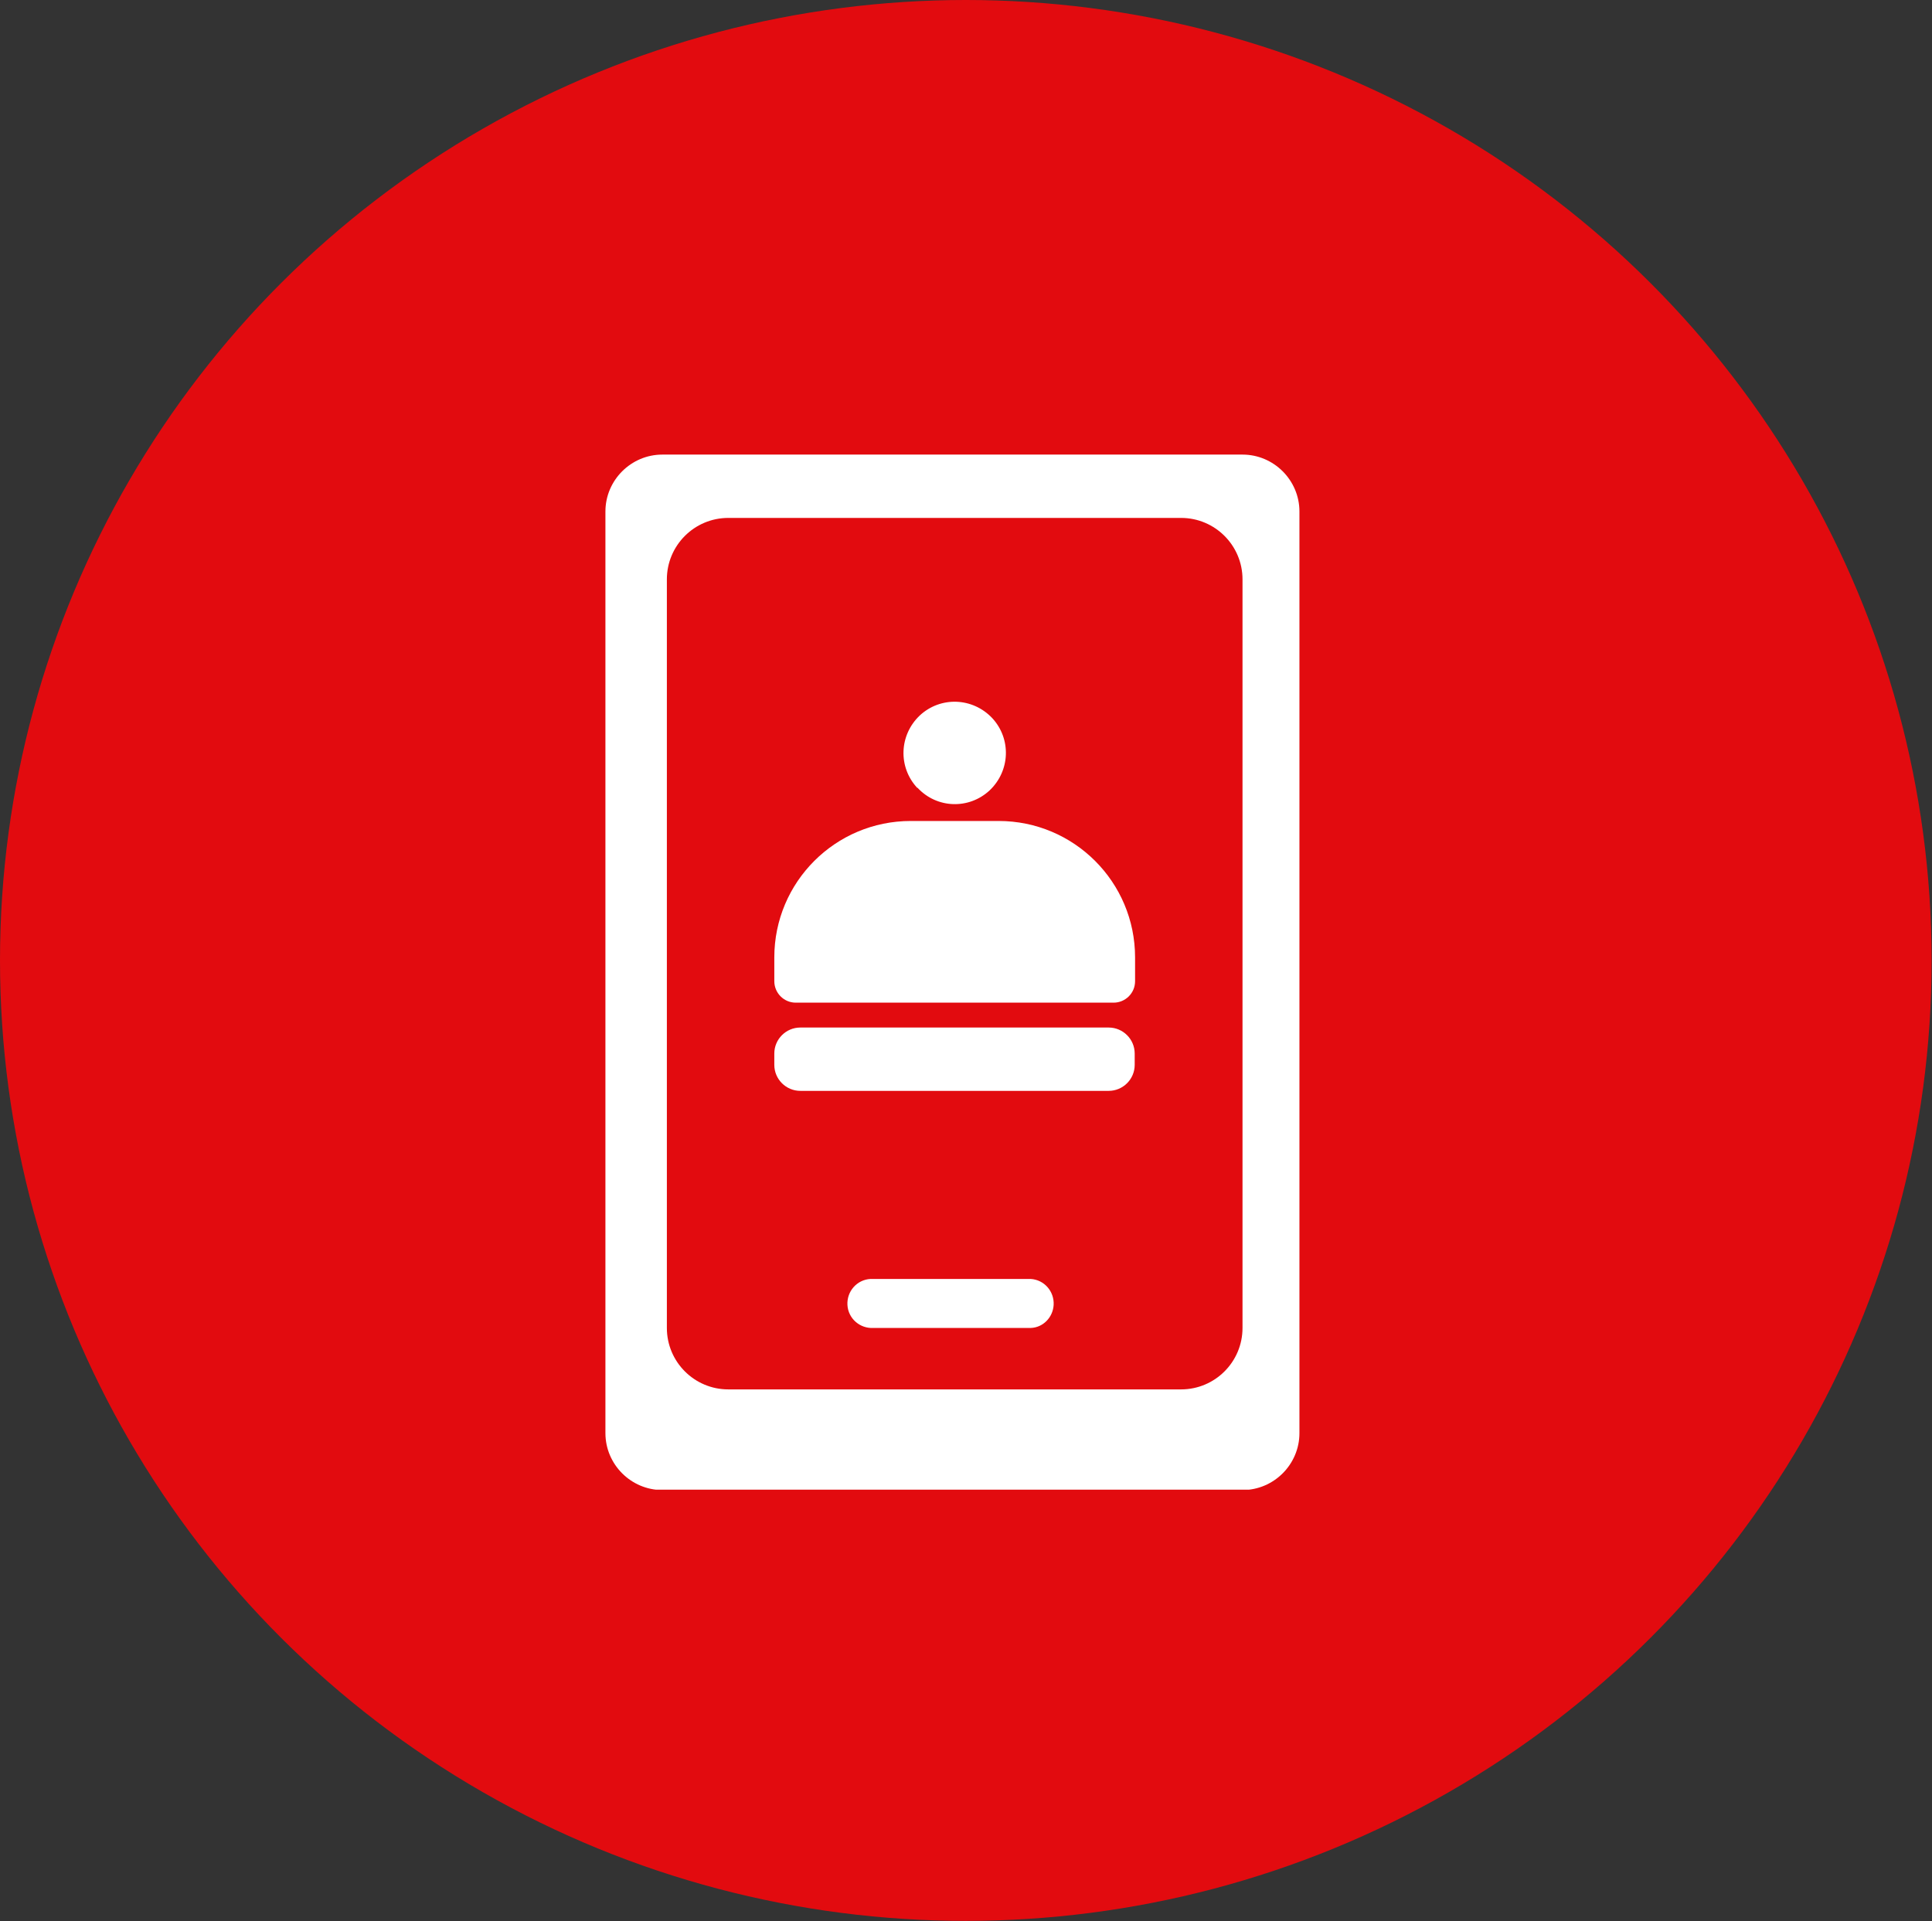
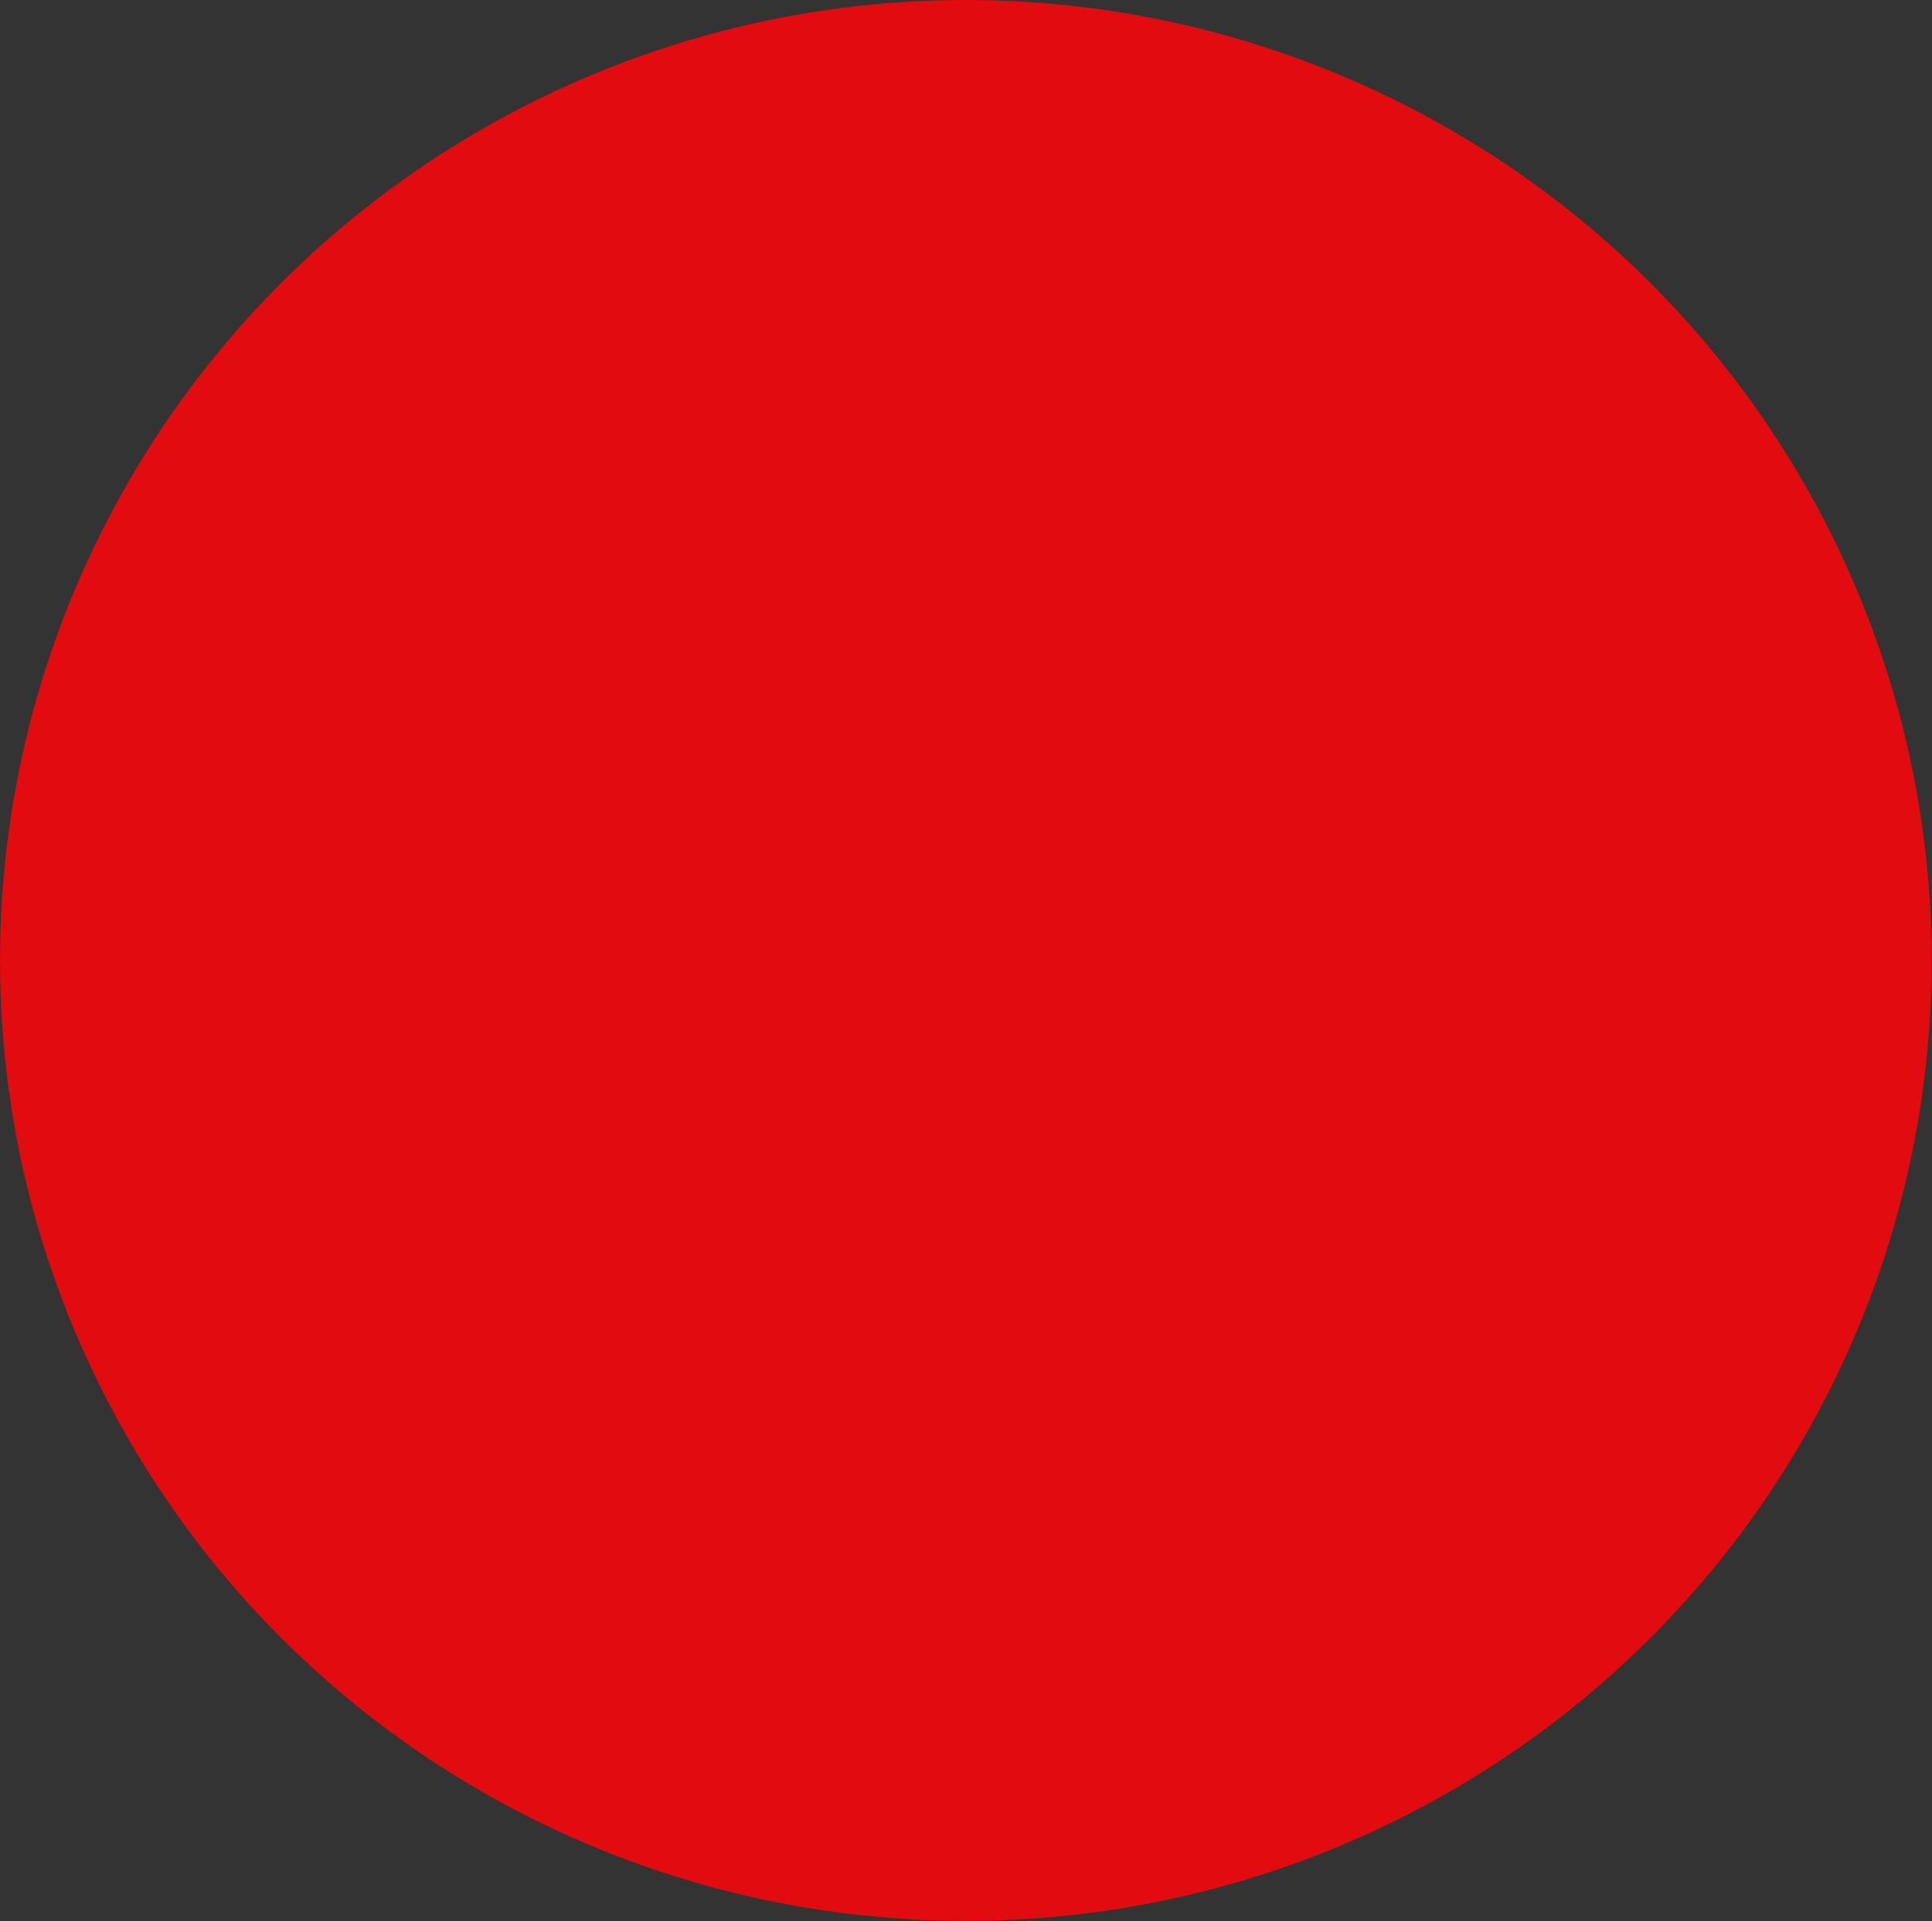
<svg xmlns="http://www.w3.org/2000/svg" id="Capa_2" data-name="Capa 2" viewBox="0 0 51.25 50.97">
  <rect x="0" y="0" width="51.25" height="50.97" fill="#333333" stroke="none" />
  <defs>
    <style> .cls-1 { fill: none; } .cls-2 { fill: #fff; } .cls-3 { fill: #e20b0f; } .cls-4 { clip-path: url(#clippath); } </style>
    <clipPath id="clippath">
-       <rect class="cls-1" x="16.06" y="12.06" width="18.41" height="27.46" />
-     </clipPath>
+       </clipPath>
  </defs>
  <g id="Capa_1-2" data-name="Capa 1">
    <g>
      <ellipse id="Elipse_150" data-name="Elipse 150" class="cls-3" cx="25.62" cy="25.48" rx="25.62" ry="25.48" />
      <g id="Grupo_4561" data-name="Grupo 4561">
        <g class="cls-4">
          <g id="Grupo_4560" data-name="Grupo 4560">
-             <path id="Trazado_2623" data-name="Trazado 2623" class="cls-2" d="M32.96,12.06h-15.39c-.83,0-1.51.68-1.51,1.51h0v24.45c0,.83.68,1.51,1.51,1.51h15.39c.83,0,1.51-.68,1.51-1.51h0V13.57c0-.83-.68-1.51-1.51-1.51h0M32.96,35.23c0,.9-.73,1.63-1.63,1.63h-12.01c-.9,0-1.63-.73-1.63-1.63h0V15.37c0-.9.73-1.63,1.63-1.63h12.01c.9,0,1.63.73,1.63,1.63h0v19.86Z" />
            <path id="Trazado_2624" data-name="Trazado 2624" class="cls-2" d="M27.35,35.23h-4.18c-.36.02-.67-.25-.69-.61-.02-.36.25-.67.61-.69.02,0,.05,0,.07,0h4.18c.36.02.63.33.61.69-.02.33-.28.6-.61.61" />
-             <path id="Trazado_2625" data-name="Trazado 2625" class="cls-2" d="M29.53,26.6h-8.42c-.32,0-.57-.26-.57-.57v-.63c0-2,1.62-3.62,3.62-3.62h2.33c2,0,3.62,1.62,3.62,3.62h0v.63c0,.32-.26.57-.57.57" />
            <path id="Trazado_2626" data-name="Trazado 2626" class="cls-2" d="M29.41,28.94h-8.18c-.38,0-.69-.31-.69-.69h0v-.3c0-.38.31-.69.69-.69h8.18c.38,0,.69.31.69.69h0v.3c0,.38-.31.69-.69.69h0" />
            <path id="Trazado_2627" data-name="Trazado 2627" class="cls-2" d="M24.33,20.9c-.51-.55-.48-1.4.07-1.92.55-.51,1.4-.48,1.92.07.51.55.48,1.4-.07,1.92,0,0,0,0,0,0-.55.51-1.4.48-1.91-.07" />
          </g>
        </g>
      </g>
    </g>
  </g>
</svg>